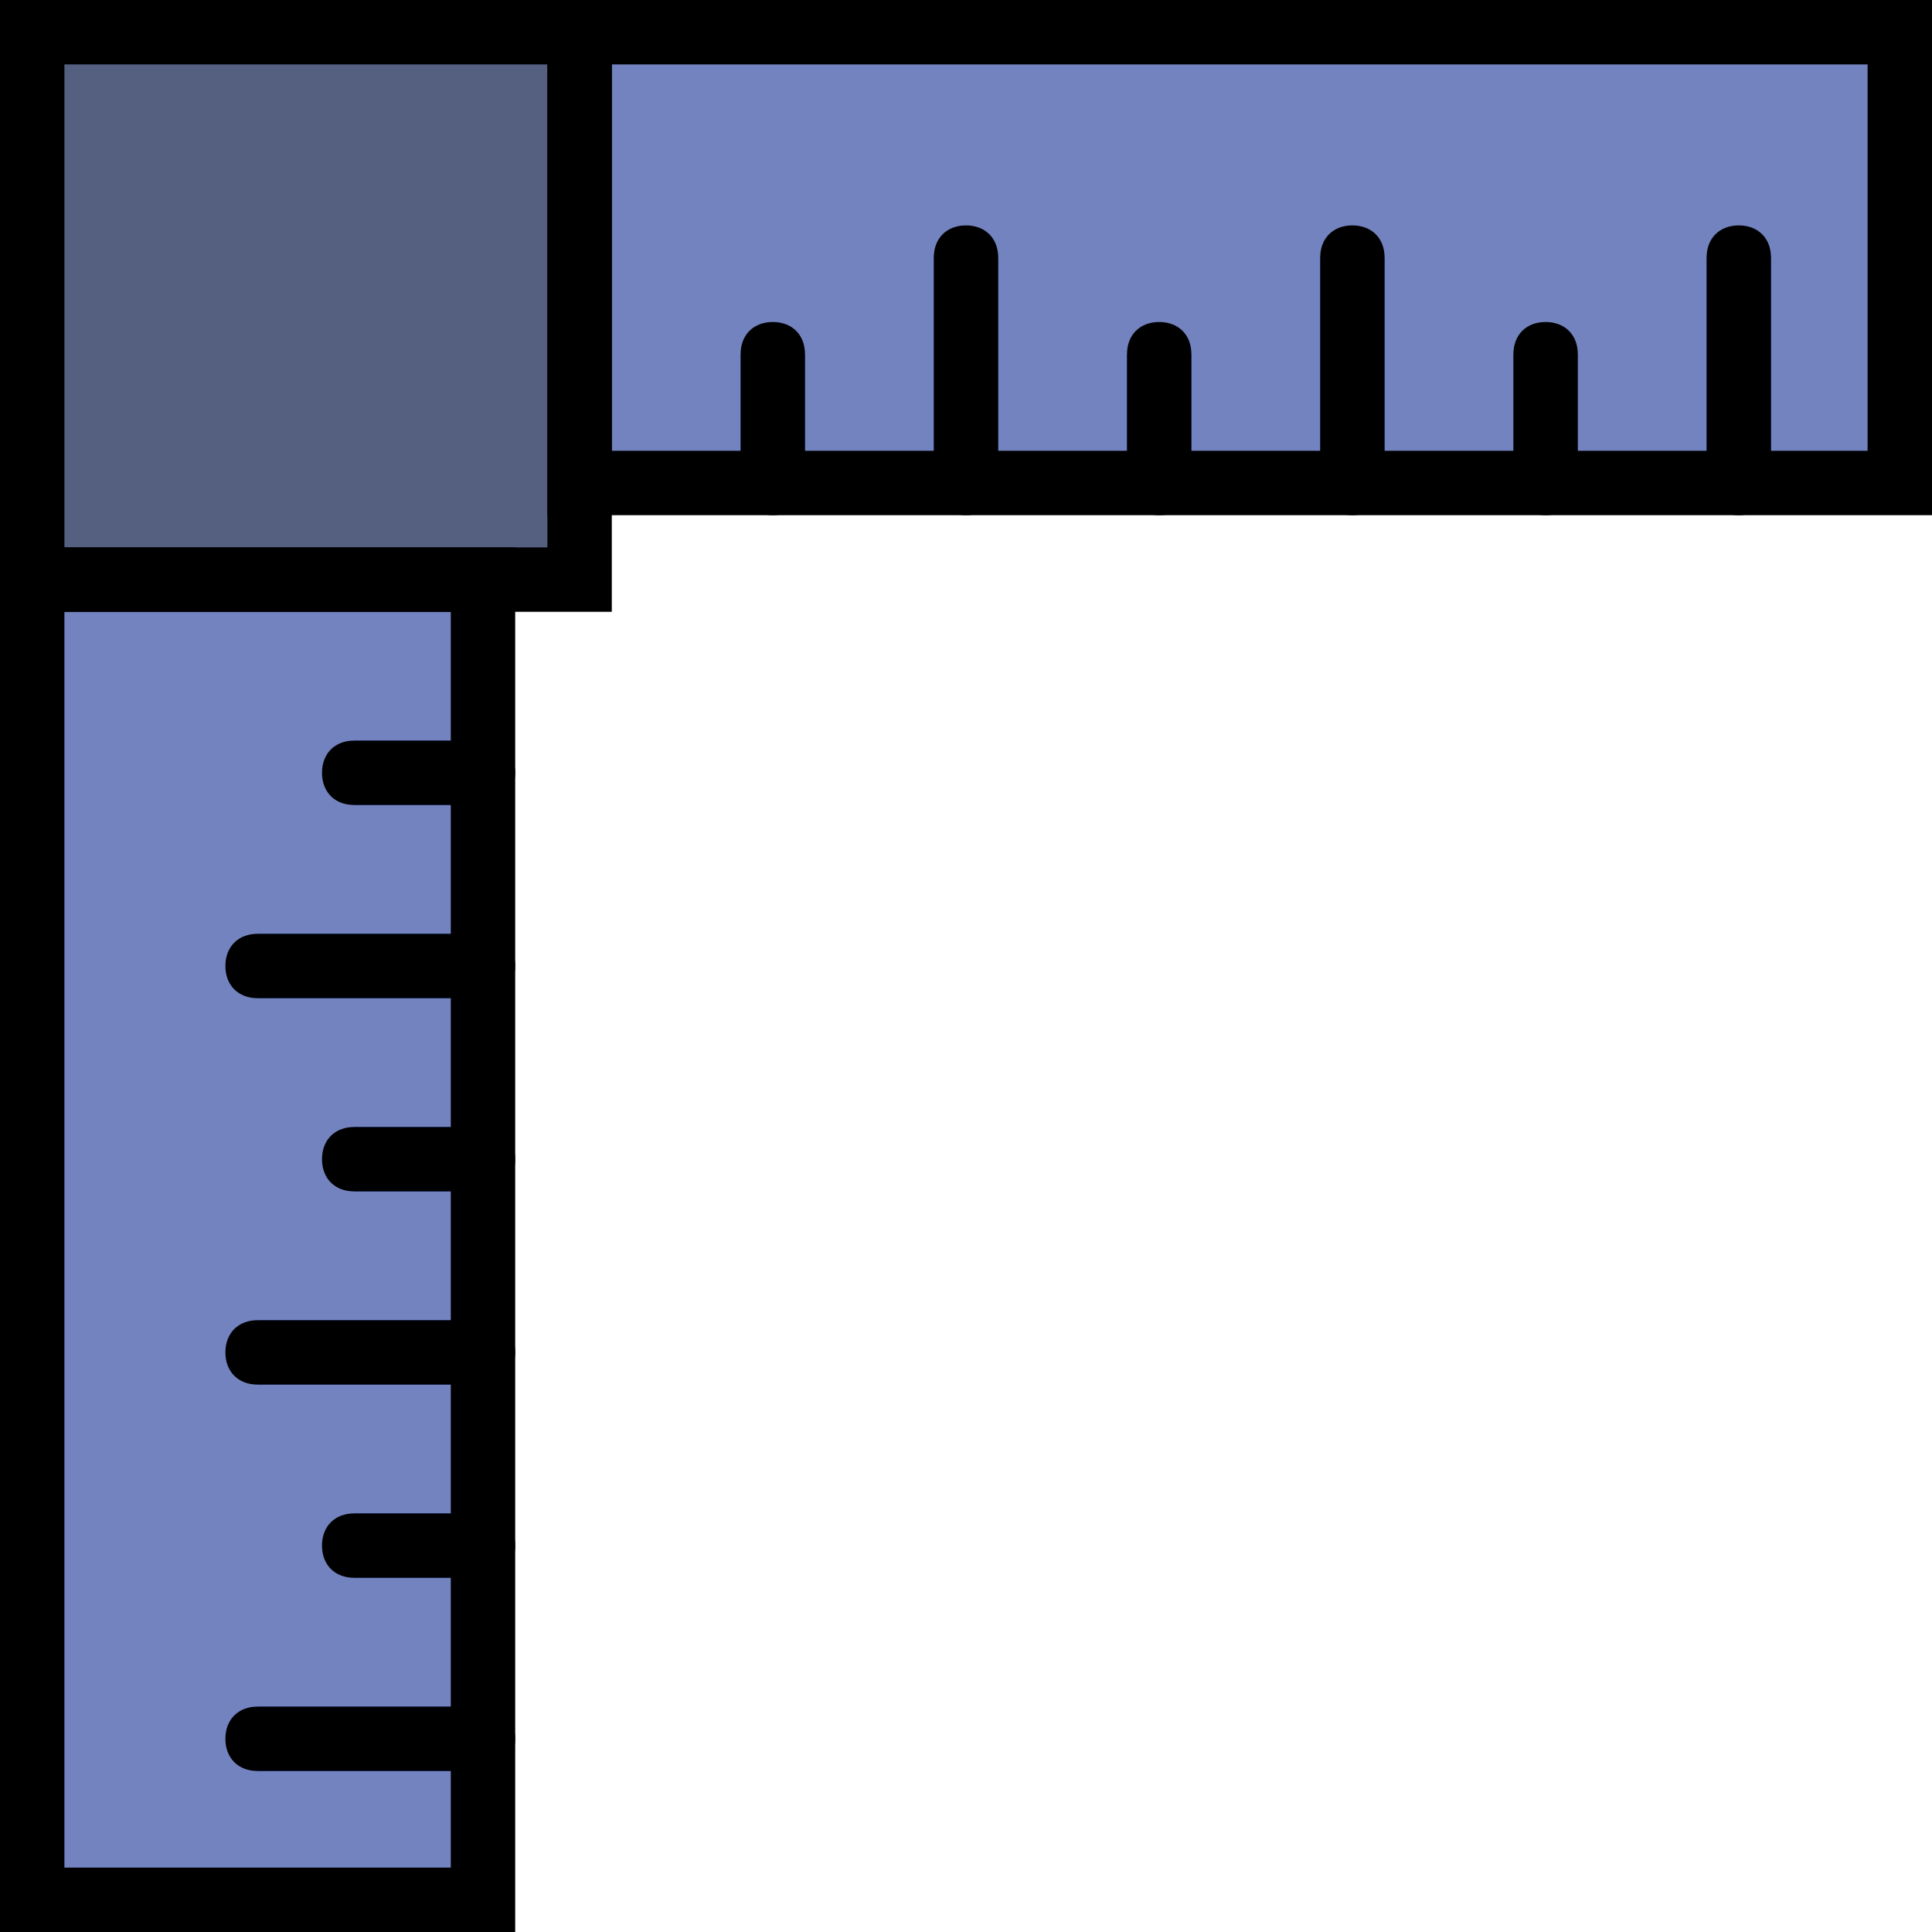
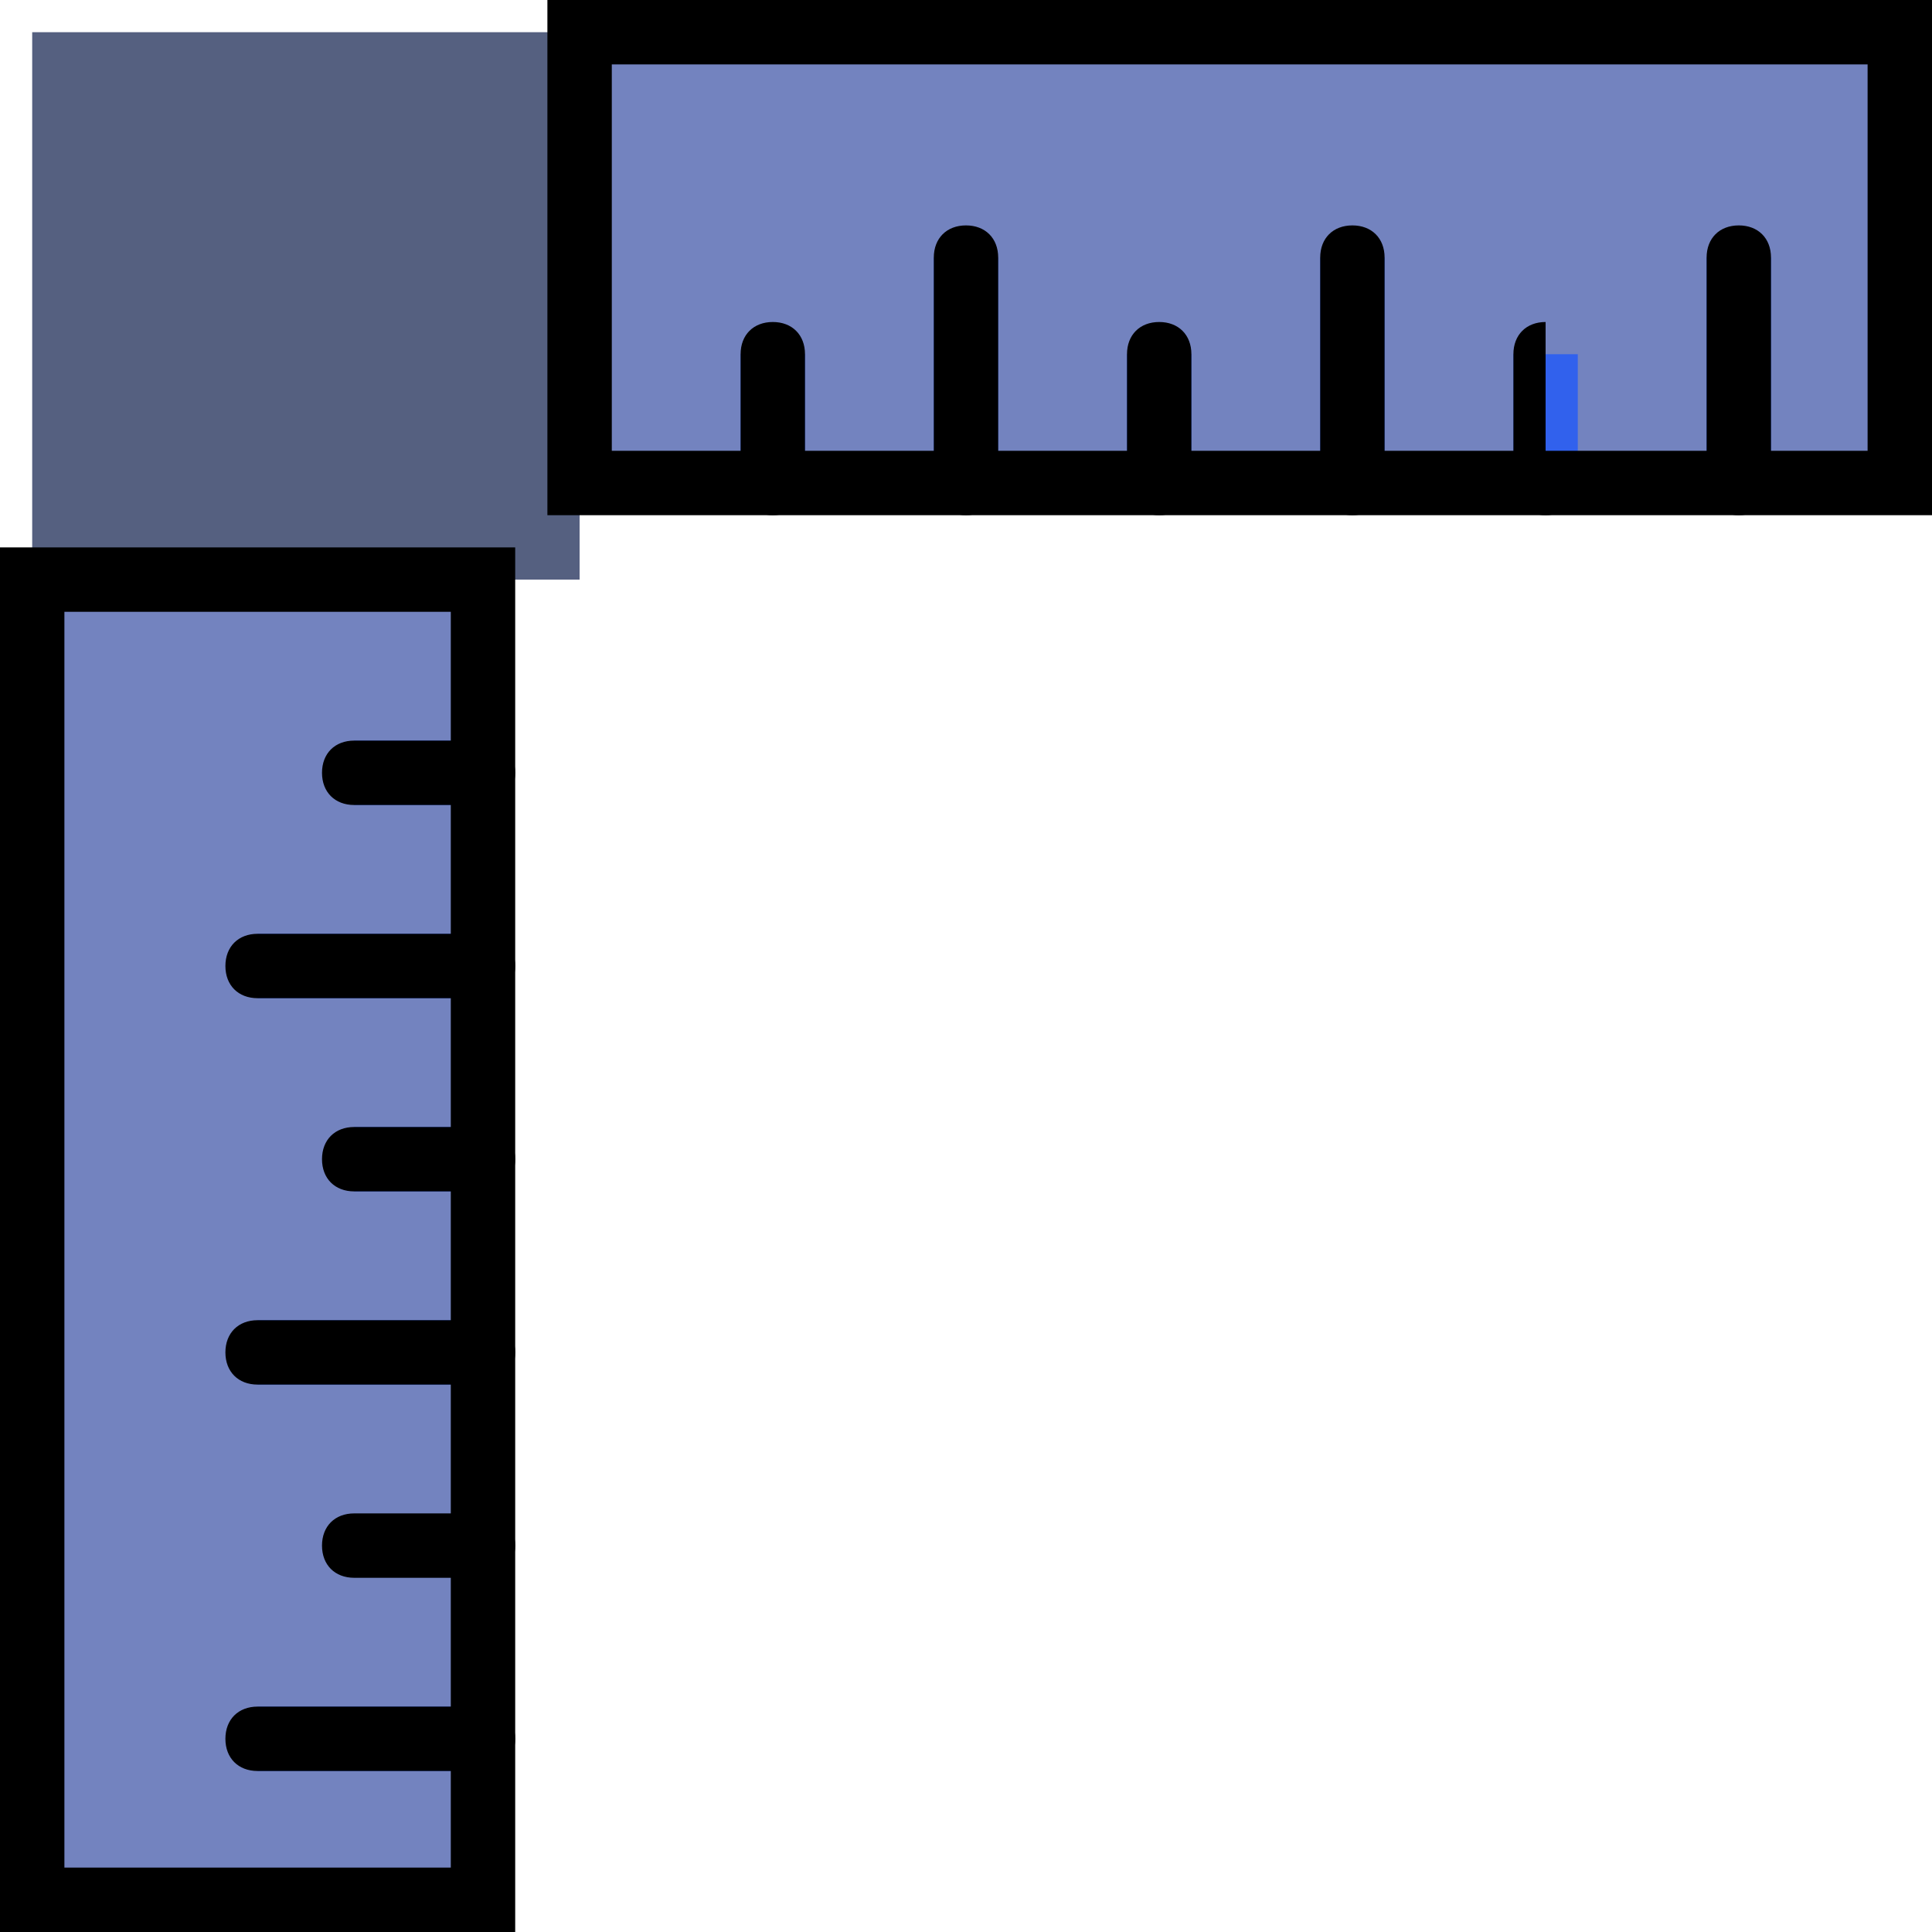
<svg xmlns="http://www.w3.org/2000/svg" height="800px" width="800px" version="1.1" id="Layer_1" viewBox="0 0 512 512" xml:space="preserve">
  <g transform="translate(1)">
    <polygon style="fill:#556080;" points="7.533,153.6 152.6,153.6 152.6,8.533 7.533,8.533  " />
    <g>
      <polygon style="fill:#7383BF;" points="152.6,128 502.467,128 502.467,8.533 152.6,8.533   " />
      <polygon style="fill:#7383BF;" points="7.533,503.467 127,503.467 127,153.6 7.533,153.6   " />
    </g>
    <g>
      <polygon style="fill:#3161ED;" points="451.267,128 468.333,128 468.333,68.267 451.267,68.267   " />
      <polygon style="fill:#3161ED;" points="400.067,128 417.133,128 417.133,93.867 400.067,93.867   " />
      <polygon style="fill:#3161ED;" points="348.867,128 365.933,128 365.933,68.267 348.867,68.267   " />
      <polygon style="fill:#3161ED;" points="297.667,128 314.733,128 314.733,93.867 297.667,93.867   " />
      <polygon style="fill:#3161ED;" points="246.467,128 263.533,128 263.533,68.267 246.467,68.267   " />
      <polygon style="fill:#3161ED;" points="195.267,128 212.333,128 212.333,93.867 195.267,93.867   " />
      <polygon style="fill:#3161ED;" points="67.267,469.333 127,469.333 127,452.267 67.267,452.267   " />
-       <polygon style="fill:#3161ED;" points="92.867,418.133 127,418.133 127,401.067 92.867,401.067   " />
      <polygon style="fill:#3161ED;" points="67.267,366.933 127,366.933 127,349.867 67.267,349.867   " />
      <polygon style="fill:#3161ED;" points="92.867,315.733 127,315.733 127,298.667 92.867,298.667   " />
      <polygon style="fill:#3161ED;" points="67.267,264.533 127,264.533 127,247.467 67.267,247.467   " />
      <polygon style="fill:#3161ED;" points="92.867,213.333 127,213.333 127,196.267 92.867,196.267   " />
    </g>
-     <path d="M161.133,162.133H-1V0h162.133V162.133z M16.067,145.067h128v-128h-128V145.067z" />
    <path d="M511,136.533H144.067V0H511V136.533z M161.133,119.467h332.8v-102.4h-332.8V119.467z" />
    <path d="M135.533,512H-1V145.067h136.533V512z M16.067,494.933h102.4v-332.8h-102.4V494.933z" />
    <path d="M459.8,136.533c-5.12,0-8.533-3.413-8.533-8.533V68.267c0-5.12,3.413-8.533,8.533-8.533s8.533,3.413,8.533,8.533V128   C468.333,133.12,464.92,136.533,459.8,136.533z" />
-     <path d="M408.6,136.533c-5.12,0-8.533-3.413-8.533-8.533V93.867c0-5.12,3.413-8.533,8.533-8.533c5.12,0,8.533,3.413,8.533,8.533   V128C417.133,133.12,413.72,136.533,408.6,136.533z" />
+     <path d="M408.6,136.533c-5.12,0-8.533-3.413-8.533-8.533V93.867c0-5.12,3.413-8.533,8.533-8.533V128C417.133,133.12,413.72,136.533,408.6,136.533z" />
    <path d="M357.4,136.533c-5.12,0-8.533-3.413-8.533-8.533V68.267c0-5.12,3.413-8.533,8.533-8.533s8.533,3.413,8.533,8.533V128   C365.933,133.12,362.52,136.533,357.4,136.533z" />
    <path d="M306.2,136.533c-5.12,0-8.533-3.413-8.533-8.533V93.867c0-5.12,3.413-8.533,8.533-8.533s8.533,3.413,8.533,8.533V128   C314.733,133.12,311.32,136.533,306.2,136.533z" />
    <path d="M255,136.533c-5.12,0-8.533-3.413-8.533-8.533V68.267c0-5.12,3.413-8.533,8.533-8.533s8.533,3.413,8.533,8.533V128   C263.533,133.12,260.12,136.533,255,136.533z" />
    <path d="M203.8,136.533c-5.12,0-8.533-3.413-8.533-8.533V93.867c0-5.12,3.413-8.533,8.533-8.533c5.12,0,8.533,3.413,8.533,8.533   V128C212.333,133.12,208.92,136.533,203.8,136.533z" />
    <path d="M127,469.333H67.267c-5.12,0-8.533-3.413-8.533-8.533s3.413-8.533,8.533-8.533H127c5.12,0,8.533,3.413,8.533,8.533   S132.12,469.333,127,469.333z" />
    <path d="M127,418.133H92.867c-5.12,0-8.533-3.413-8.533-8.533c0-5.12,3.413-8.533,8.533-8.533H127c5.12,0,8.533,3.413,8.533,8.533   C135.533,414.72,132.12,418.133,127,418.133z" />
    <path d="M127,366.933H67.267c-5.12,0-8.533-3.413-8.533-8.533s3.413-8.533,8.533-8.533H127c5.12,0,8.533,3.413,8.533,8.533   S132.12,366.933,127,366.933z" />
    <path d="M127,315.733H92.867c-5.12,0-8.533-3.413-8.533-8.533s3.413-8.533,8.533-8.533H127c5.12,0,8.533,3.413,8.533,8.533   S132.12,315.733,127,315.733z" />
    <path d="M127,264.533H67.267c-5.12,0-8.533-3.413-8.533-8.533c0-5.12,3.413-8.533,8.533-8.533H127c5.12,0,8.533,3.413,8.533,8.533   C135.533,261.12,132.12,264.533,127,264.533z" />
    <path d="M127,213.333H92.867c-5.12,0-8.533-3.413-8.533-8.533c0-5.12,3.413-8.533,8.533-8.533H127c5.12,0,8.533,3.413,8.533,8.533   C135.533,209.92,132.12,213.333,127,213.333z" />
  </g>
</svg>